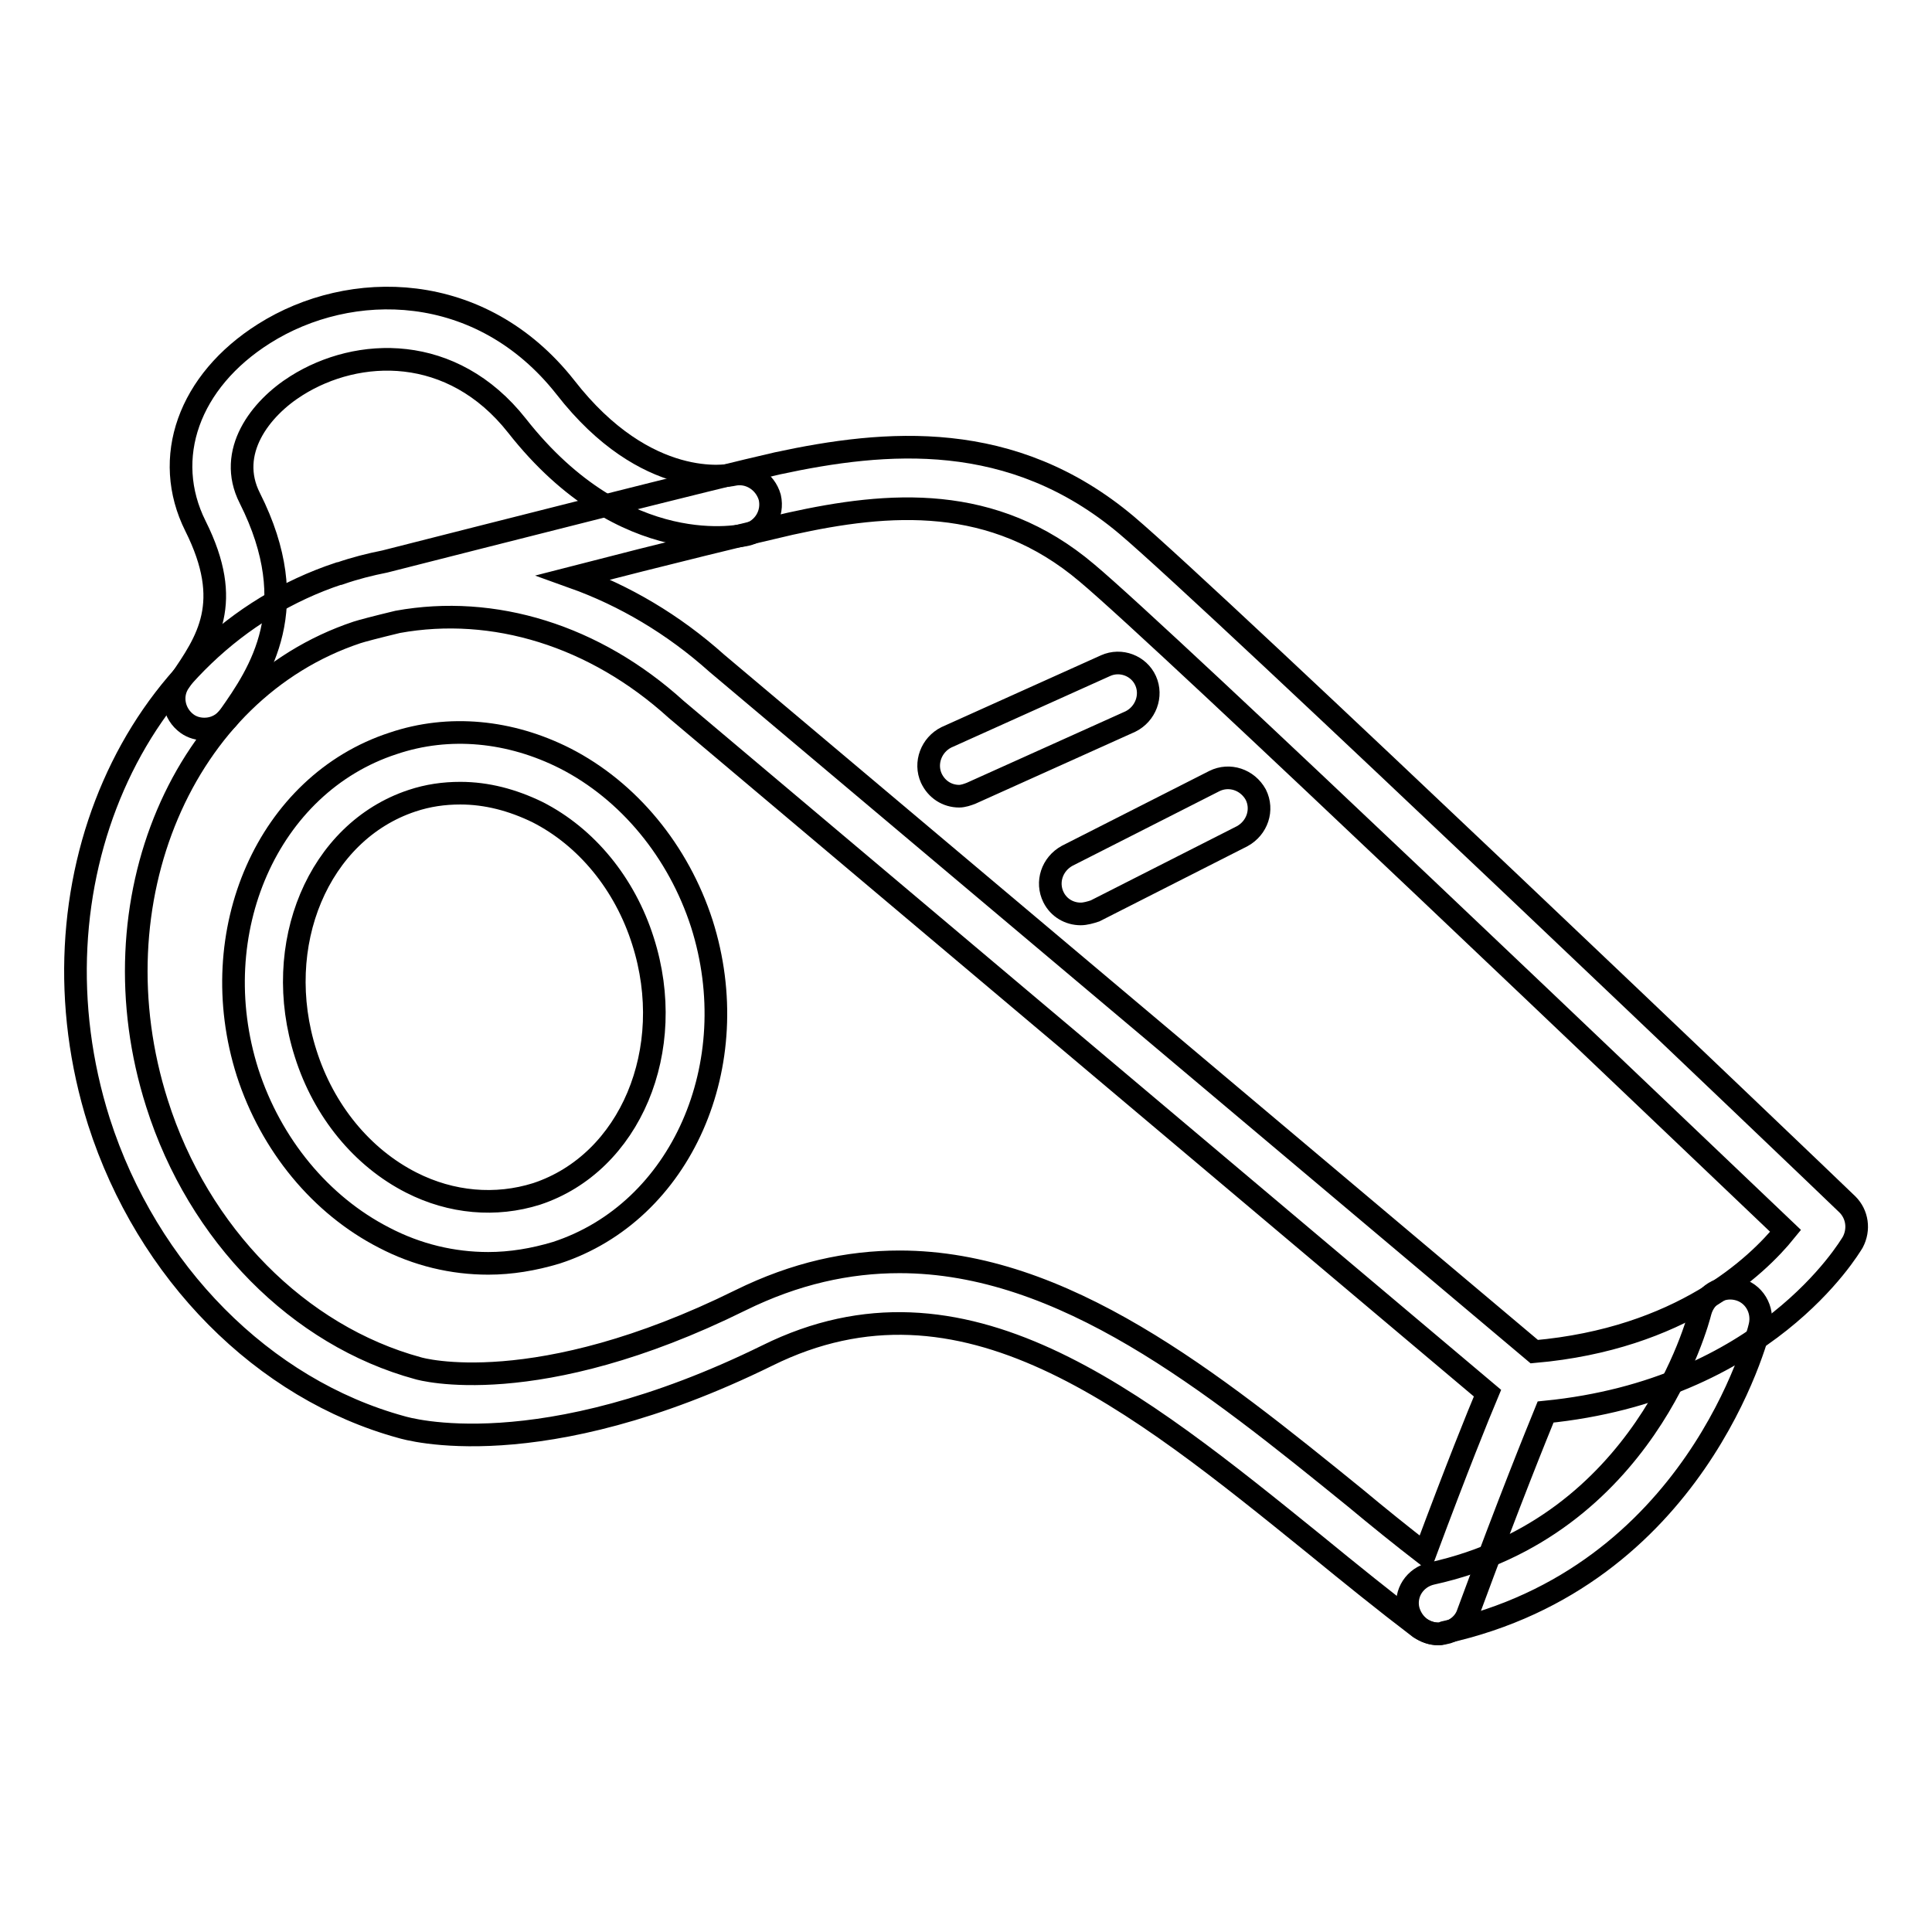
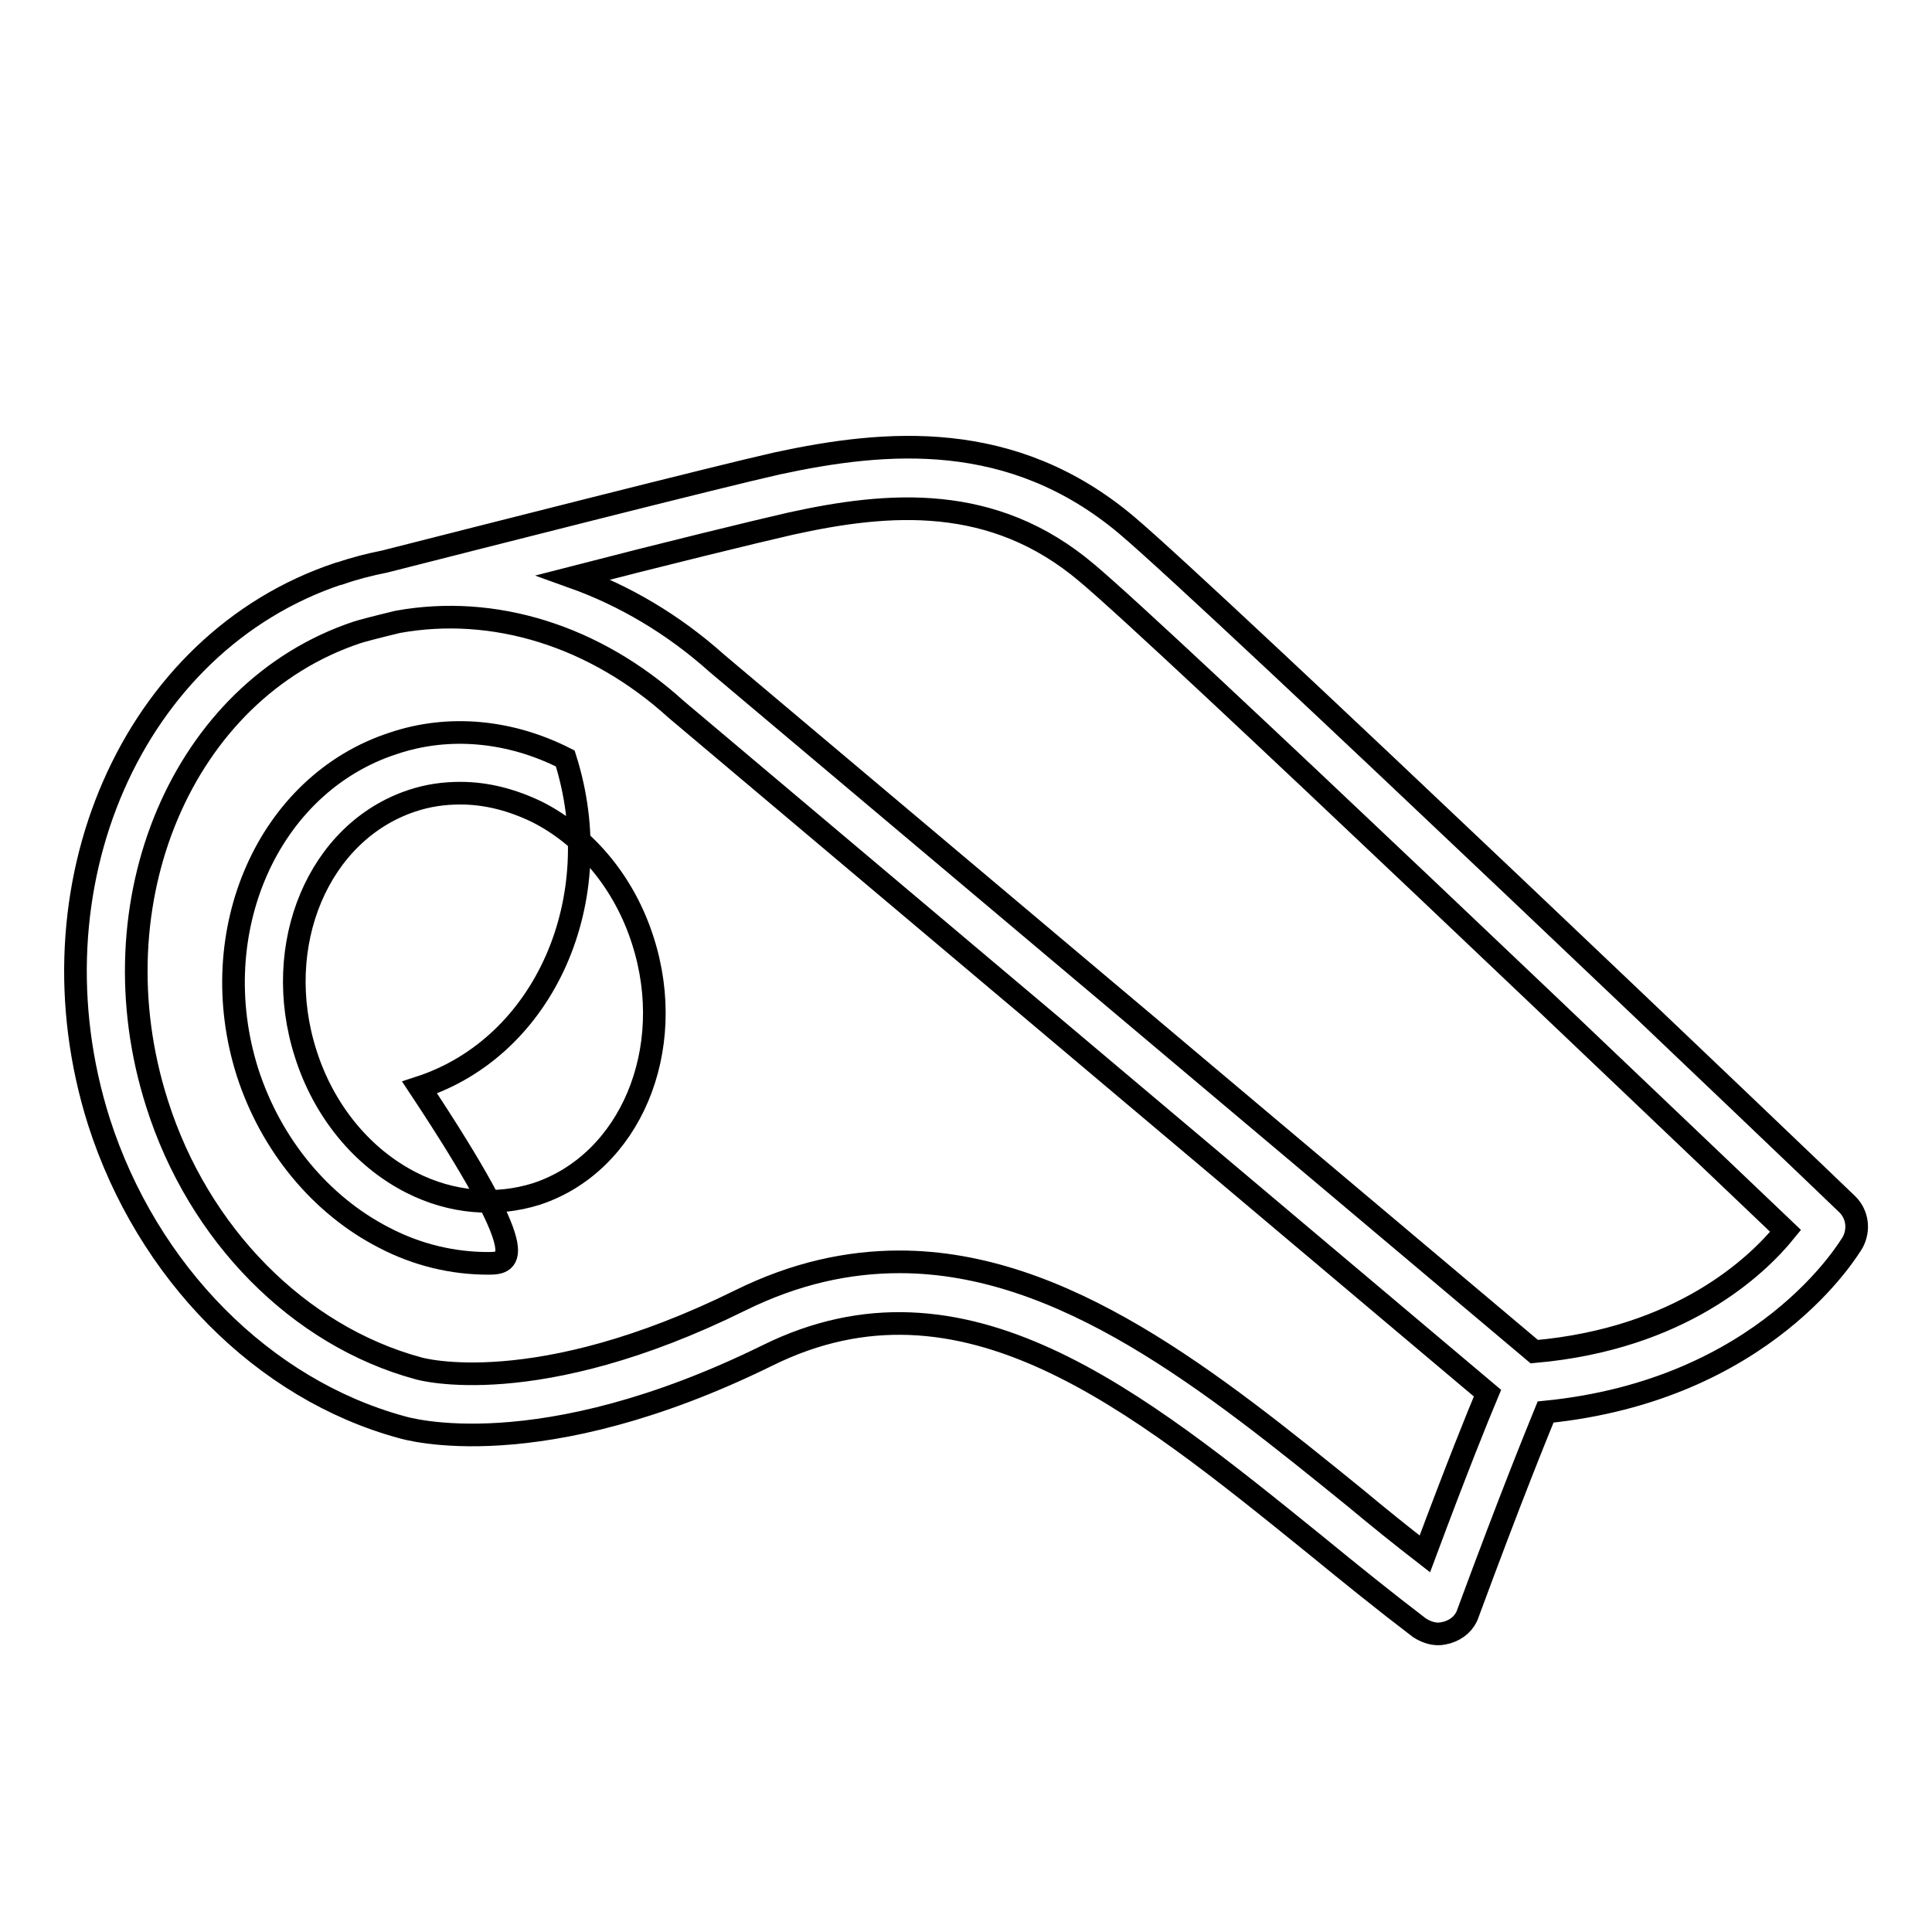
<svg xmlns="http://www.w3.org/2000/svg" version="1.1" x="0px" y="0px" viewBox="0 0 256 256" enable-background="new 0 0 256 256" xml:space="preserve">
  <g>
-     <path stroke-width="3" fill-opacity="0" stroke="#000000" d="M64.7,167.4c-4.7,0-9.4-1.1-13.8-3.4c-8.4-4.3-15-12.3-18.1-21.9c-5.9-18.6,2.7-38.2,19.3-43.6 c7.4-2.5,15.5-1.7,22.8,2c8.4,4.3,15,12.3,18.1,21.9c5.9,18.6-2.7,38.2-19.3,43.6C70.7,166.9,67.7,167.4,64.7,167.4z M61,105.1 c-2.2,0-4.3,0.3-6.4,1c-12.4,4.1-18.7,19.1-14.1,33.5c2.4,7.6,7.5,13.8,14,17.1c5.3,2.7,11.2,3.2,16.6,1.5 c12.4-4.1,18.7-19.1,14.1-33.5c-2.4-7.6-7.5-13.8-14-17.1C67.9,106,64.5,105.1,61,105.1L61,105.1z" />
+     <path stroke-width="3" fill-opacity="0" stroke="#000000" d="M64.7,167.4c-4.7,0-9.4-1.1-13.8-3.4c-8.4-4.3-15-12.3-18.1-21.9c-5.9-18.6,2.7-38.2,19.3-43.6 c7.4-2.5,15.5-1.7,22.8,2c5.9,18.6-2.7,38.2-19.3,43.6C70.7,166.9,67.7,167.4,64.7,167.4z M61,105.1 c-2.2,0-4.3,0.3-6.4,1c-12.4,4.1-18.7,19.1-14.1,33.5c2.4,7.6,7.5,13.8,14,17.1c5.3,2.7,11.2,3.2,16.6,1.5 c12.4-4.1,18.7-19.1,14.1-33.5c-2.4-7.6-7.5-13.8-14-17.1C67.9,106,64.5,105.1,61,105.1L61,105.1z" />
    <path stroke-width="3" fill-opacity="0" stroke="#000000" d="M190.6,216.5c-0.9,0-1.7-0.3-2.5-0.8c-4.6-3.5-9.3-7.3-13.7-10.9c-24.1-19.5-46.8-38-72.7-25.2 c-30.3,14.9-47.8,9.7-48.5,9.5c-18.3-5-33.7-20.5-40.1-40.5c-9.8-31,4.4-63.5,31.8-72.6c0,0,0.1,0,0.1,0c2-0.7,4-1.2,6-1.6 c13-3.3,44-11.2,52-13c14.4-3.1,31.1-4.6,46.3,8.2c11.6,9.8,92.1,86.7,95.5,90c1.3,1.3,1.6,3.3,0.7,5c-0.5,0.8-11.6,19.6-40.7,22.5 c-1.3,3.2-4.5,11-10.3,26.7c-0.4,1.2-1.4,2.1-2.7,2.5C191.4,216.4,191,216.5,190.6,216.5z M119.2,167.2c21.7,0,41.3,15.8,60.4,31.3 c3,2.5,6.1,5,9.2,7.4c4.4-11.8,7-18.2,8.3-21.3L89.6,94c-10.8-9.8-24.2-13.9-36.9-11.6c-2.9,0.7-4.8,1.2-5.4,1.4 c-23.1,7.7-35,35.7-26.5,62.4c5.5,17.4,18.8,30.8,34.6,35.1c0.3,0.1,15.6,4.4,42.7-9C105.4,168.7,112.4,167.2,119.2,167.2z  M76,76.5c6.7,2.4,13.2,6.2,19,11.4l108.3,91.2c19.4-1.7,29.5-11.3,33.3-16c-14.1-13.4-82.3-78.6-92.6-87.2 c-12.4-10.5-26.2-9.4-39.3-6.5C100.3,70.4,88,73.4,76,76.5z" />
-     <path stroke-width="3" fill-opacity="0" stroke="#000000" d="M190.6,216.5c-1.9,0-3.5-1.3-4-3.2c-0.5-2.2,0.9-4.3,3.1-4.8c28.2-6.2,35.3-33.5,35.6-34.7 c0.6-2.2,2.7-3.5,4.9-3s3.5,2.7,3,4.9c-0.3,1.4-8.6,33.3-41.8,40.6C191.2,216.4,190.9,216.5,190.6,216.5L190.6,216.5z M27.1,96.6 c-0.8,0-1.6-0.2-2.3-0.7c-1.8-1.3-2.3-3.8-1-5.6c3.7-5.4,7.2-10.4,2.1-20.6C21.4,60.7,25,50.5,35,44.2c11.4-7.2,28.7-7.1,39.9,7.1 C85.7,65.2,96.6,63,97.1,62.9c2.2-0.5,4.3,0.9,4.9,3c0.5,2.2-0.8,4.3-2.9,4.9c-0.7,0.2-16.3,3.8-30.6-14.4 C59.9,45.5,47.4,46,39.3,51.1c-4.8,3-9.3,8.8-6.2,14.9c7.3,14.5,1.3,23.2-2.7,28.9C29.6,96,28.4,96.6,27.1,96.6L27.1,96.6z  M127.1,105.5c-1.6,0-3-0.9-3.7-2.4c-0.9-2,0-4.4,2-5.4l21.1-9.5c2-0.9,4.4,0,5.3,2c0.9,2,0,4.4-2,5.4l-21.1,9.5 C128.2,105.3,127.6,105.5,127.1,105.5z M143.2,121.1c-1.5,0-2.9-0.8-3.6-2.2c-1-2-0.2-4.4,1.8-5.5l19.5-9.9c2-1,4.4-0.2,5.5,1.8 c1,2,0.2,4.4-1.8,5.5l-19.5,9.9C144.5,120.9,143.8,121.1,143.2,121.1z" />
  </g>
</svg>